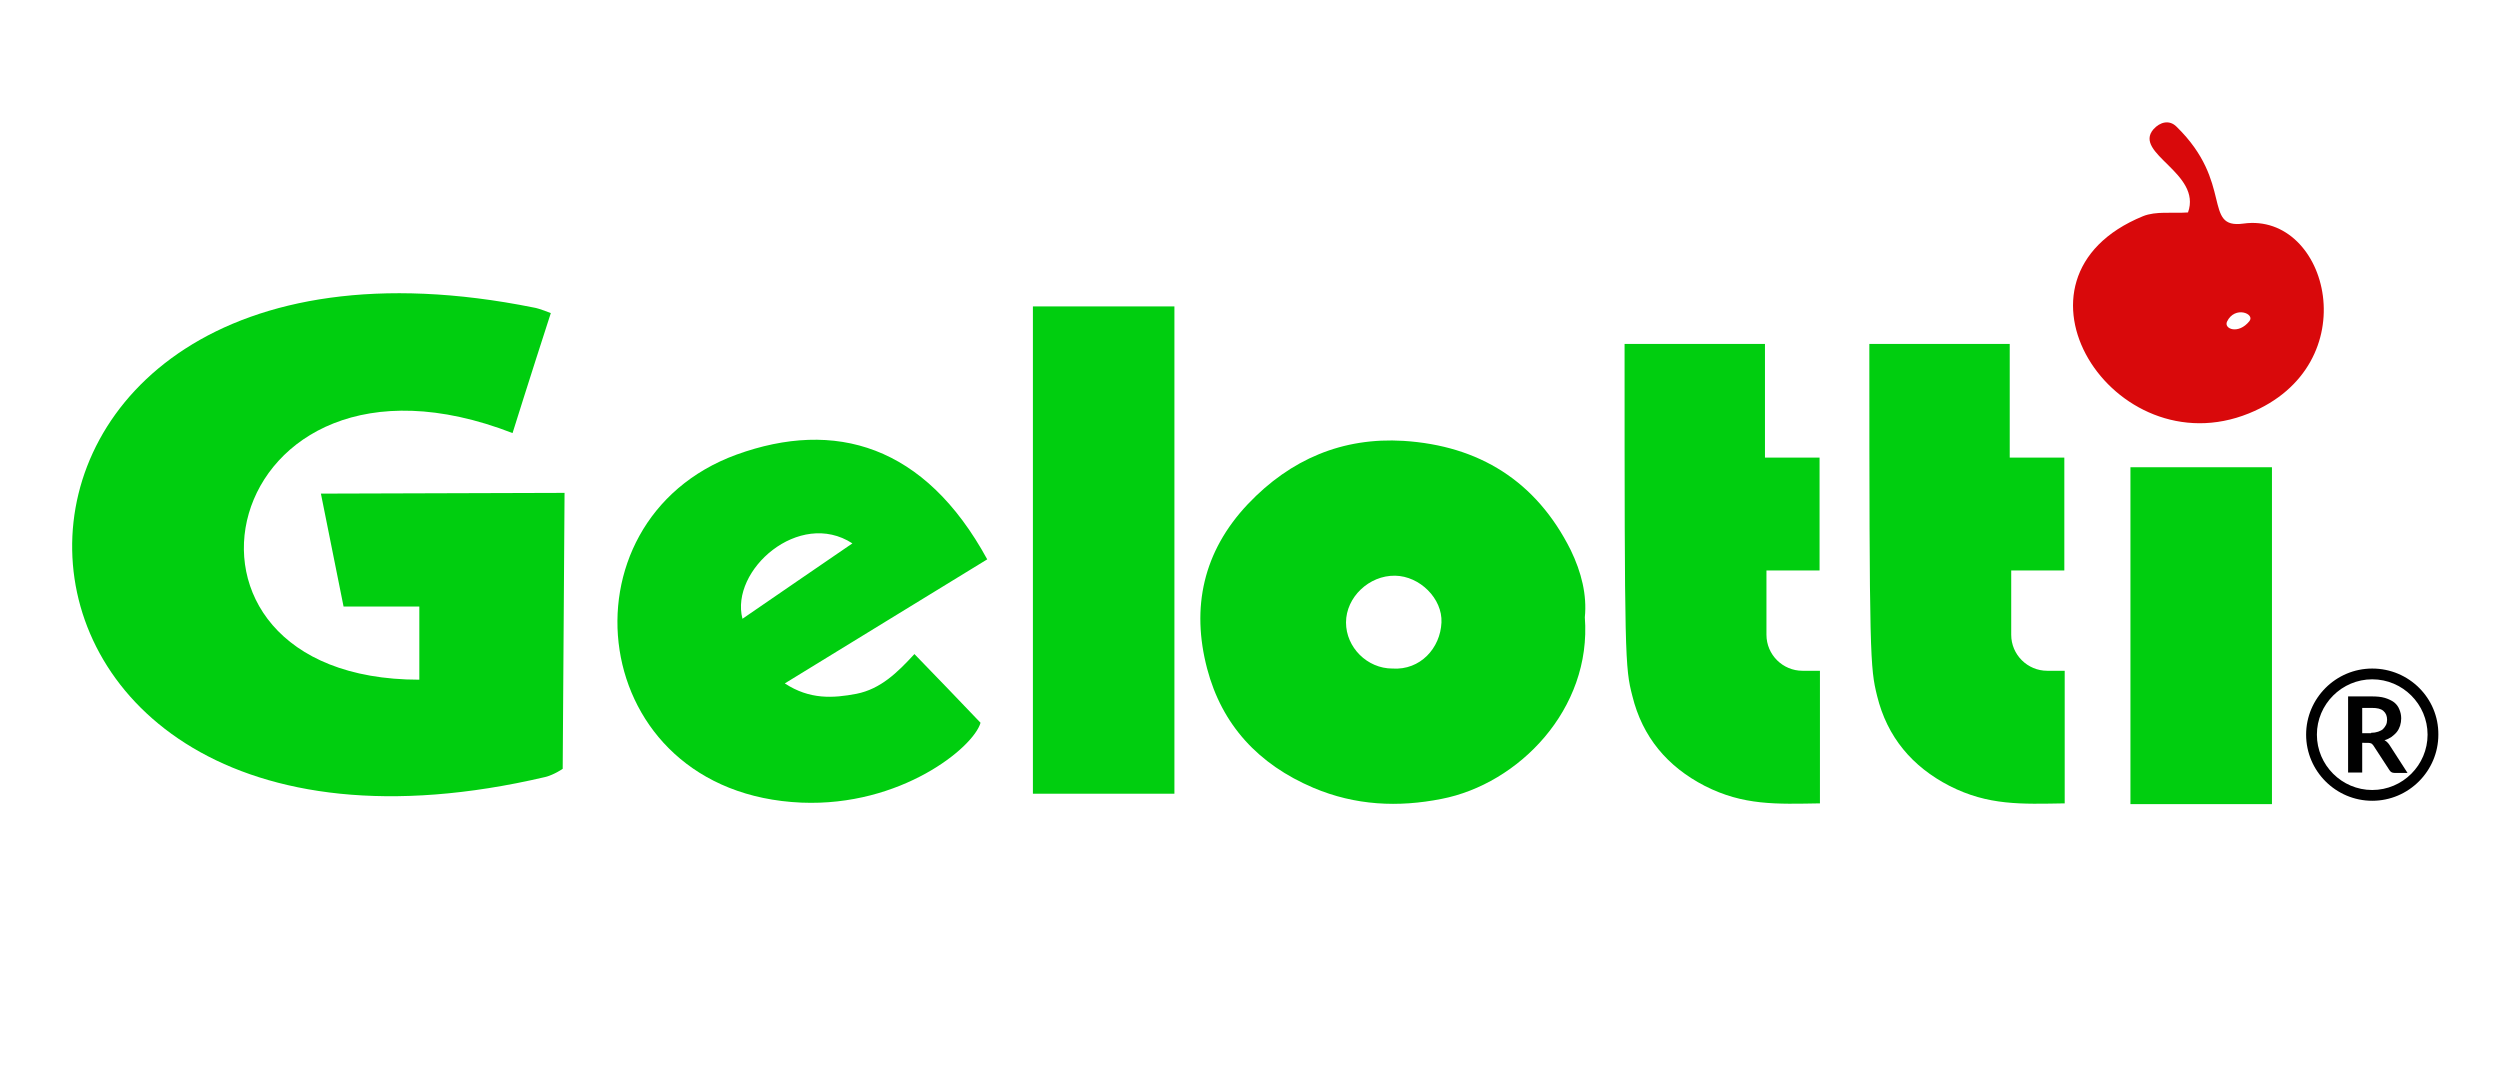
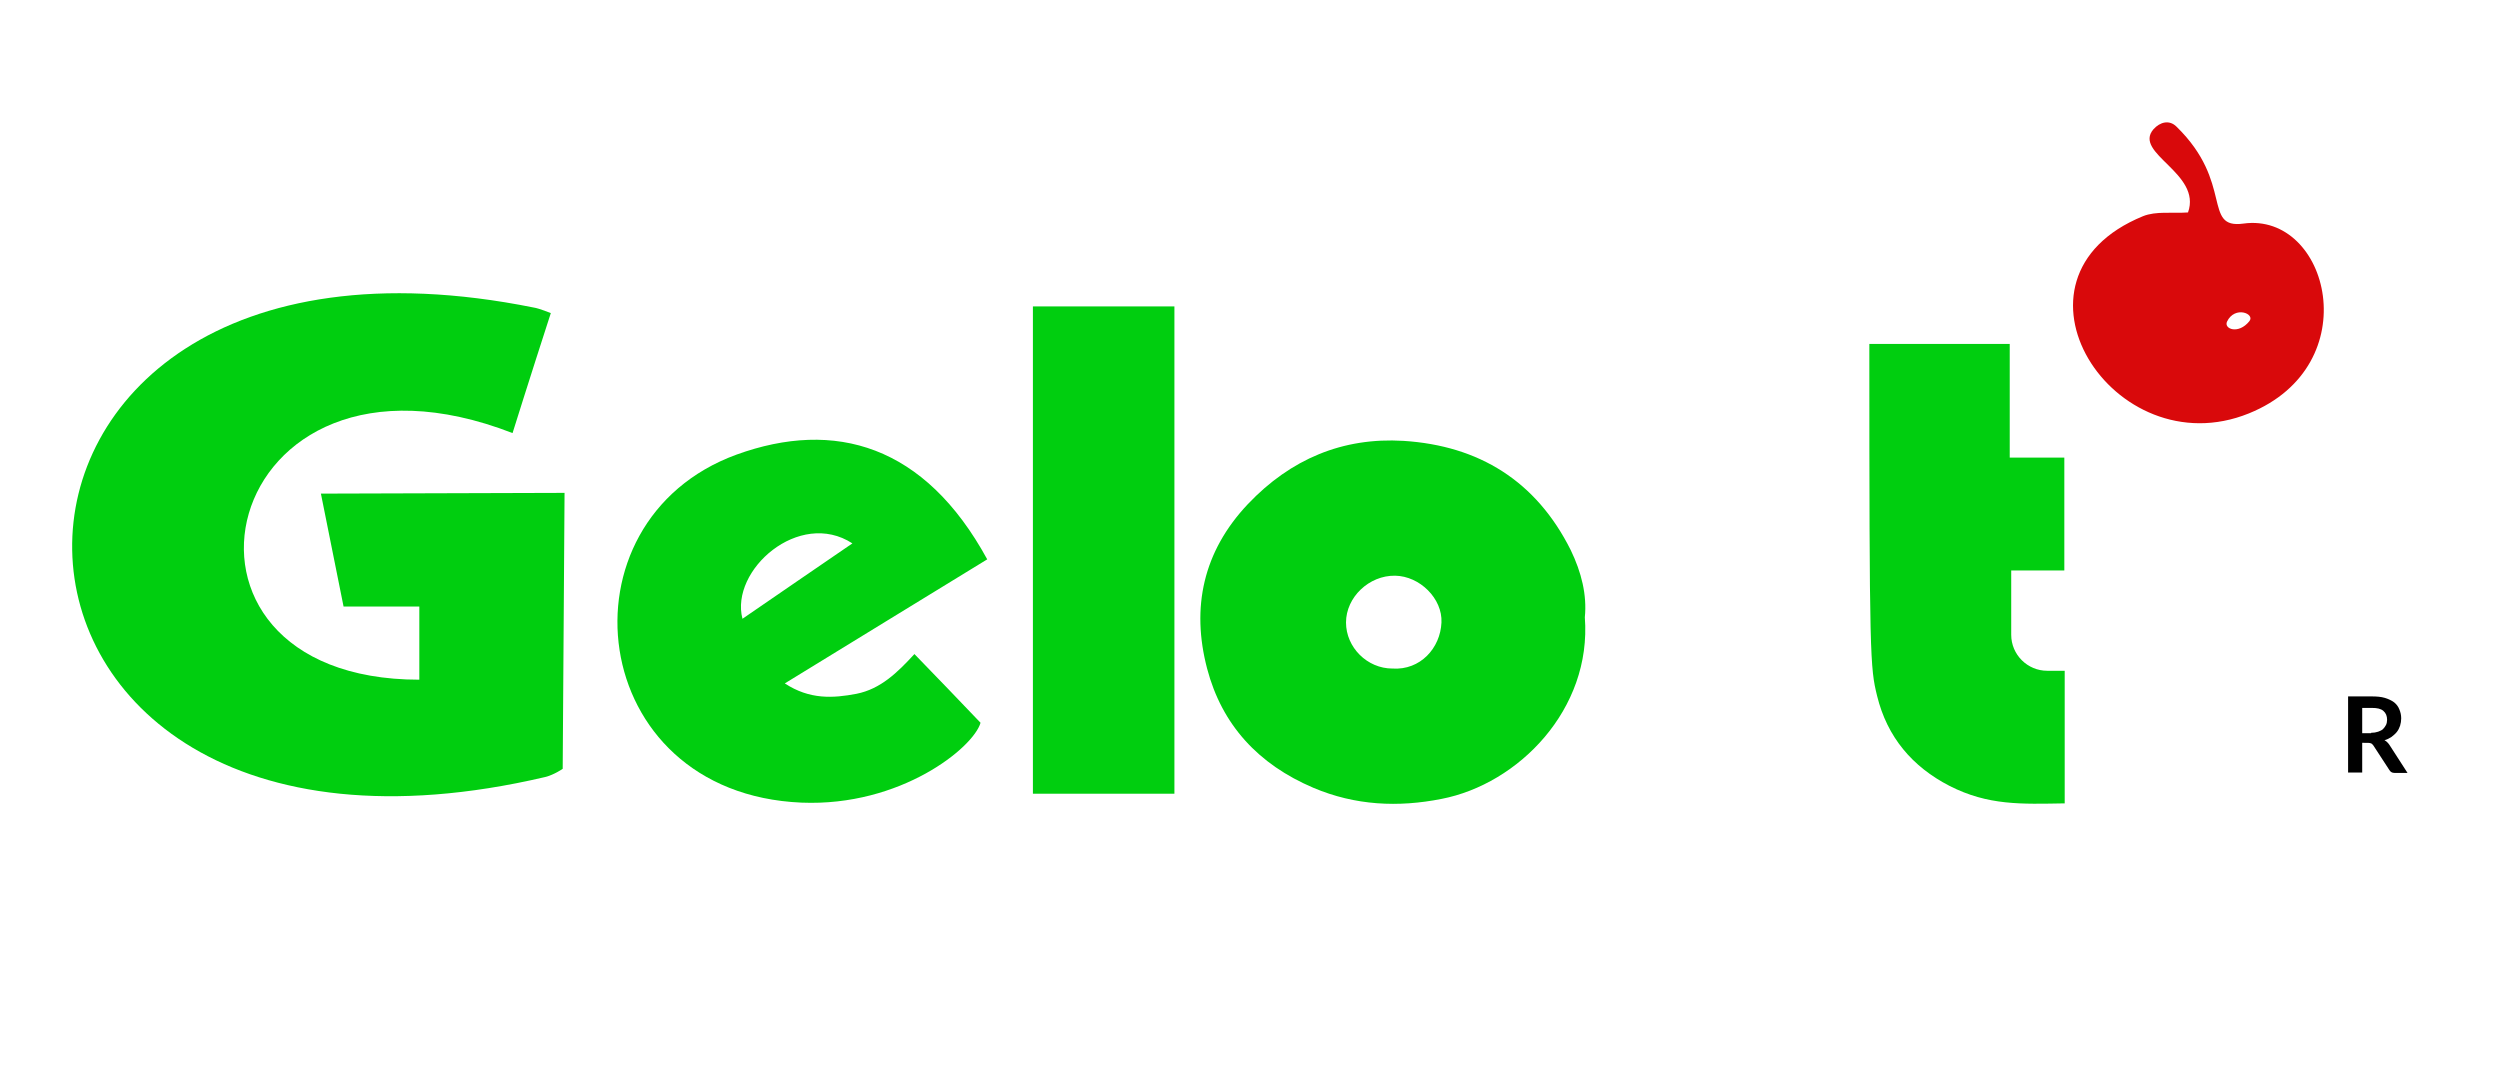
<svg xmlns="http://www.w3.org/2000/svg" version="1.1" id="Layer_1" x="0px" y="0px" viewBox="0 0 673.1 292.1" style="enable-background:new 0 0 673.1 292.1;" xml:space="preserve">
  <style type="text/css">
	.st0{fill:#00CE0F;}
	.st1{fill:#D9090B;}
</style>
  <g>
    <path class="st0" d="M148.3,84.3c-5.8,17.9-10.3,32.3-10.3,32.3c-79.4-30.8-101.6,66.4-25.1,66.4c0-6.6,0-12.7,0-19.7   c-6.8,0-13.4,0-20.4,0c-2.1-10.4-6.1-30.4-6.1-30.4l65.6-0.2l-0.5,74.3c0,0-2.3,1.6-4.7,2.2c-168,39.4-170.6-160.1-3.1-126.4   C145.1,83,148.3,84.3,148.3,84.3z" />
    <path class="st0" d="M426.7,166.2c1.9,24.8-17.9,44.9-38.6,48.9c-11.6,2.3-23.2,1.8-34.5-3c-14.8-6.3-24.6-16.9-28.6-32.1   c-4.3-16.4-1.1-31.5,11-44.3c11.5-12.1,25.5-18,41.9-17c20.3,1.3,35.7,10.8,45,29.4C425.8,154.1,427.3,160.2,426.7,166.2z    M374.9,180c7.5,0.5,12.9-5.5,13.2-12.4c0.3-6.4-5.8-12.5-12.5-12.6c-7-0.1-13.2,5.8-13.2,12.6C362.4,174.3,368.1,180,374.9,180z" />
    <path class="st0" d="M265.8,150.6c-18.5,11.3-36.2,22.2-54.5,33.4c6.7,4.4,13,4,19.3,2.8c6.5-1.3,11-5.7,15.6-10.7   c6.2,6.4,12.1,12.5,17.8,18.5c-1.9,6.7-21.5,22.6-48.2,21.5c-58.3-2.5-66.5-75.8-17.5-93.7C224.8,112.8,249,119.8,265.8,150.6z    M199.9,166.6c10-6.9,19.7-13.5,29.6-20.3C215.2,137,196.5,153.5,199.9,166.6z" />
-     <path class="st0" d="M437.4,92.6h37.8v30.6h14.7v30.4h-14.3v17.3c0,5.4,4.4,9.7,9.7,9.7l4.7,0v35.7c-11.7,0.2-20.6,0.6-31-4.7   c-10.1-5.2-16.8-13.2-19.5-24.2C437.5,179.7,437.4,177.3,437.4,92.6z" />
    <path class="st0" d="M503.3,92.6h37.8v30.6h14.7v30.4h-14.3v17.3c0,5.4,4.4,9.7,9.7,9.7l4.7,0v35.7c-11.7,0.2-20.6,0.6-31-4.7   c-10.1-5.2-16.8-13.2-19.5-24.2C503.5,179.7,503.3,177.3,503.3,92.6z" />
    <rect x="278.1" y="82.5" class="st0" width="38.1" height="131.2" />
-     <rect x="573.6" y="125.8" class="st0" width="38.1" height="90.7" />
    <path class="st1" d="M589.1,57.2c3.8-10.6-14.9-15.9-9.3-22.4c1.8-2,4.3-2.6,6.2-0.7c15.5,15.1,6.9,27.6,18,26.1   c23-3.2,33.6,38.1,1.5,51.1C569,126.1,536.2,74.9,577,58.2C580.5,56.8,584.8,57.5,589.1,57.2z M605.6,86.5c1.7-2-3.9-4.3-6,0.1   C598.7,88.6,602.7,90.1,605.6,86.5z" />
    <g>
      <path d="M648.2,208.1h-3.5c-0.7,0-1.1-0.3-1.4-0.8l-4.3-6.6c-0.2-0.2-0.3-0.4-0.5-0.5s-0.5-0.2-0.9-0.2H636v8h-3.8v-20.5h6.3    c1.4,0,2.6,0.1,3.6,0.4s1.8,0.7,2.5,1.2c0.6,0.5,1.1,1.1,1.4,1.9c0.3,0.7,0.5,1.5,0.5,2.4c0,0.7-0.1,1.3-0.3,2    c-0.2,0.6-0.5,1.2-0.9,1.7s-0.9,0.9-1.4,1.3c-0.6,0.4-1.2,0.7-1.9,0.9c0.2,0.1,0.5,0.3,0.7,0.5c0.2,0.2,0.4,0.4,0.6,0.7    L648.2,208.1z M638.4,197.3c0.7,0,1.3-0.1,1.9-0.3c0.5-0.2,1-0.4,1.3-0.7c0.3-0.3,0.6-0.7,0.8-1.1s0.3-0.9,0.3-1.4    c0-1-0.3-1.8-1-2.4s-1.7-0.8-3.1-0.8H636v6.8H638.4z" />
    </g>
-     <path d="M638.7,182.9c8.2,0,14.9,6.7,14.9,14.9c0,8.2-6.7,14.9-14.9,14.9c-8.2,0-14.9-6.7-14.9-14.9   C623.8,189.6,630.5,182.9,638.7,182.9 M638.7,180c-9.8,0-17.8,8-17.8,17.8c0,9.8,8,17.8,17.8,17.8s17.8-8,17.8-17.8   C656.6,188,648.6,180,638.7,180L638.7,180z" />
  </g>
</svg>